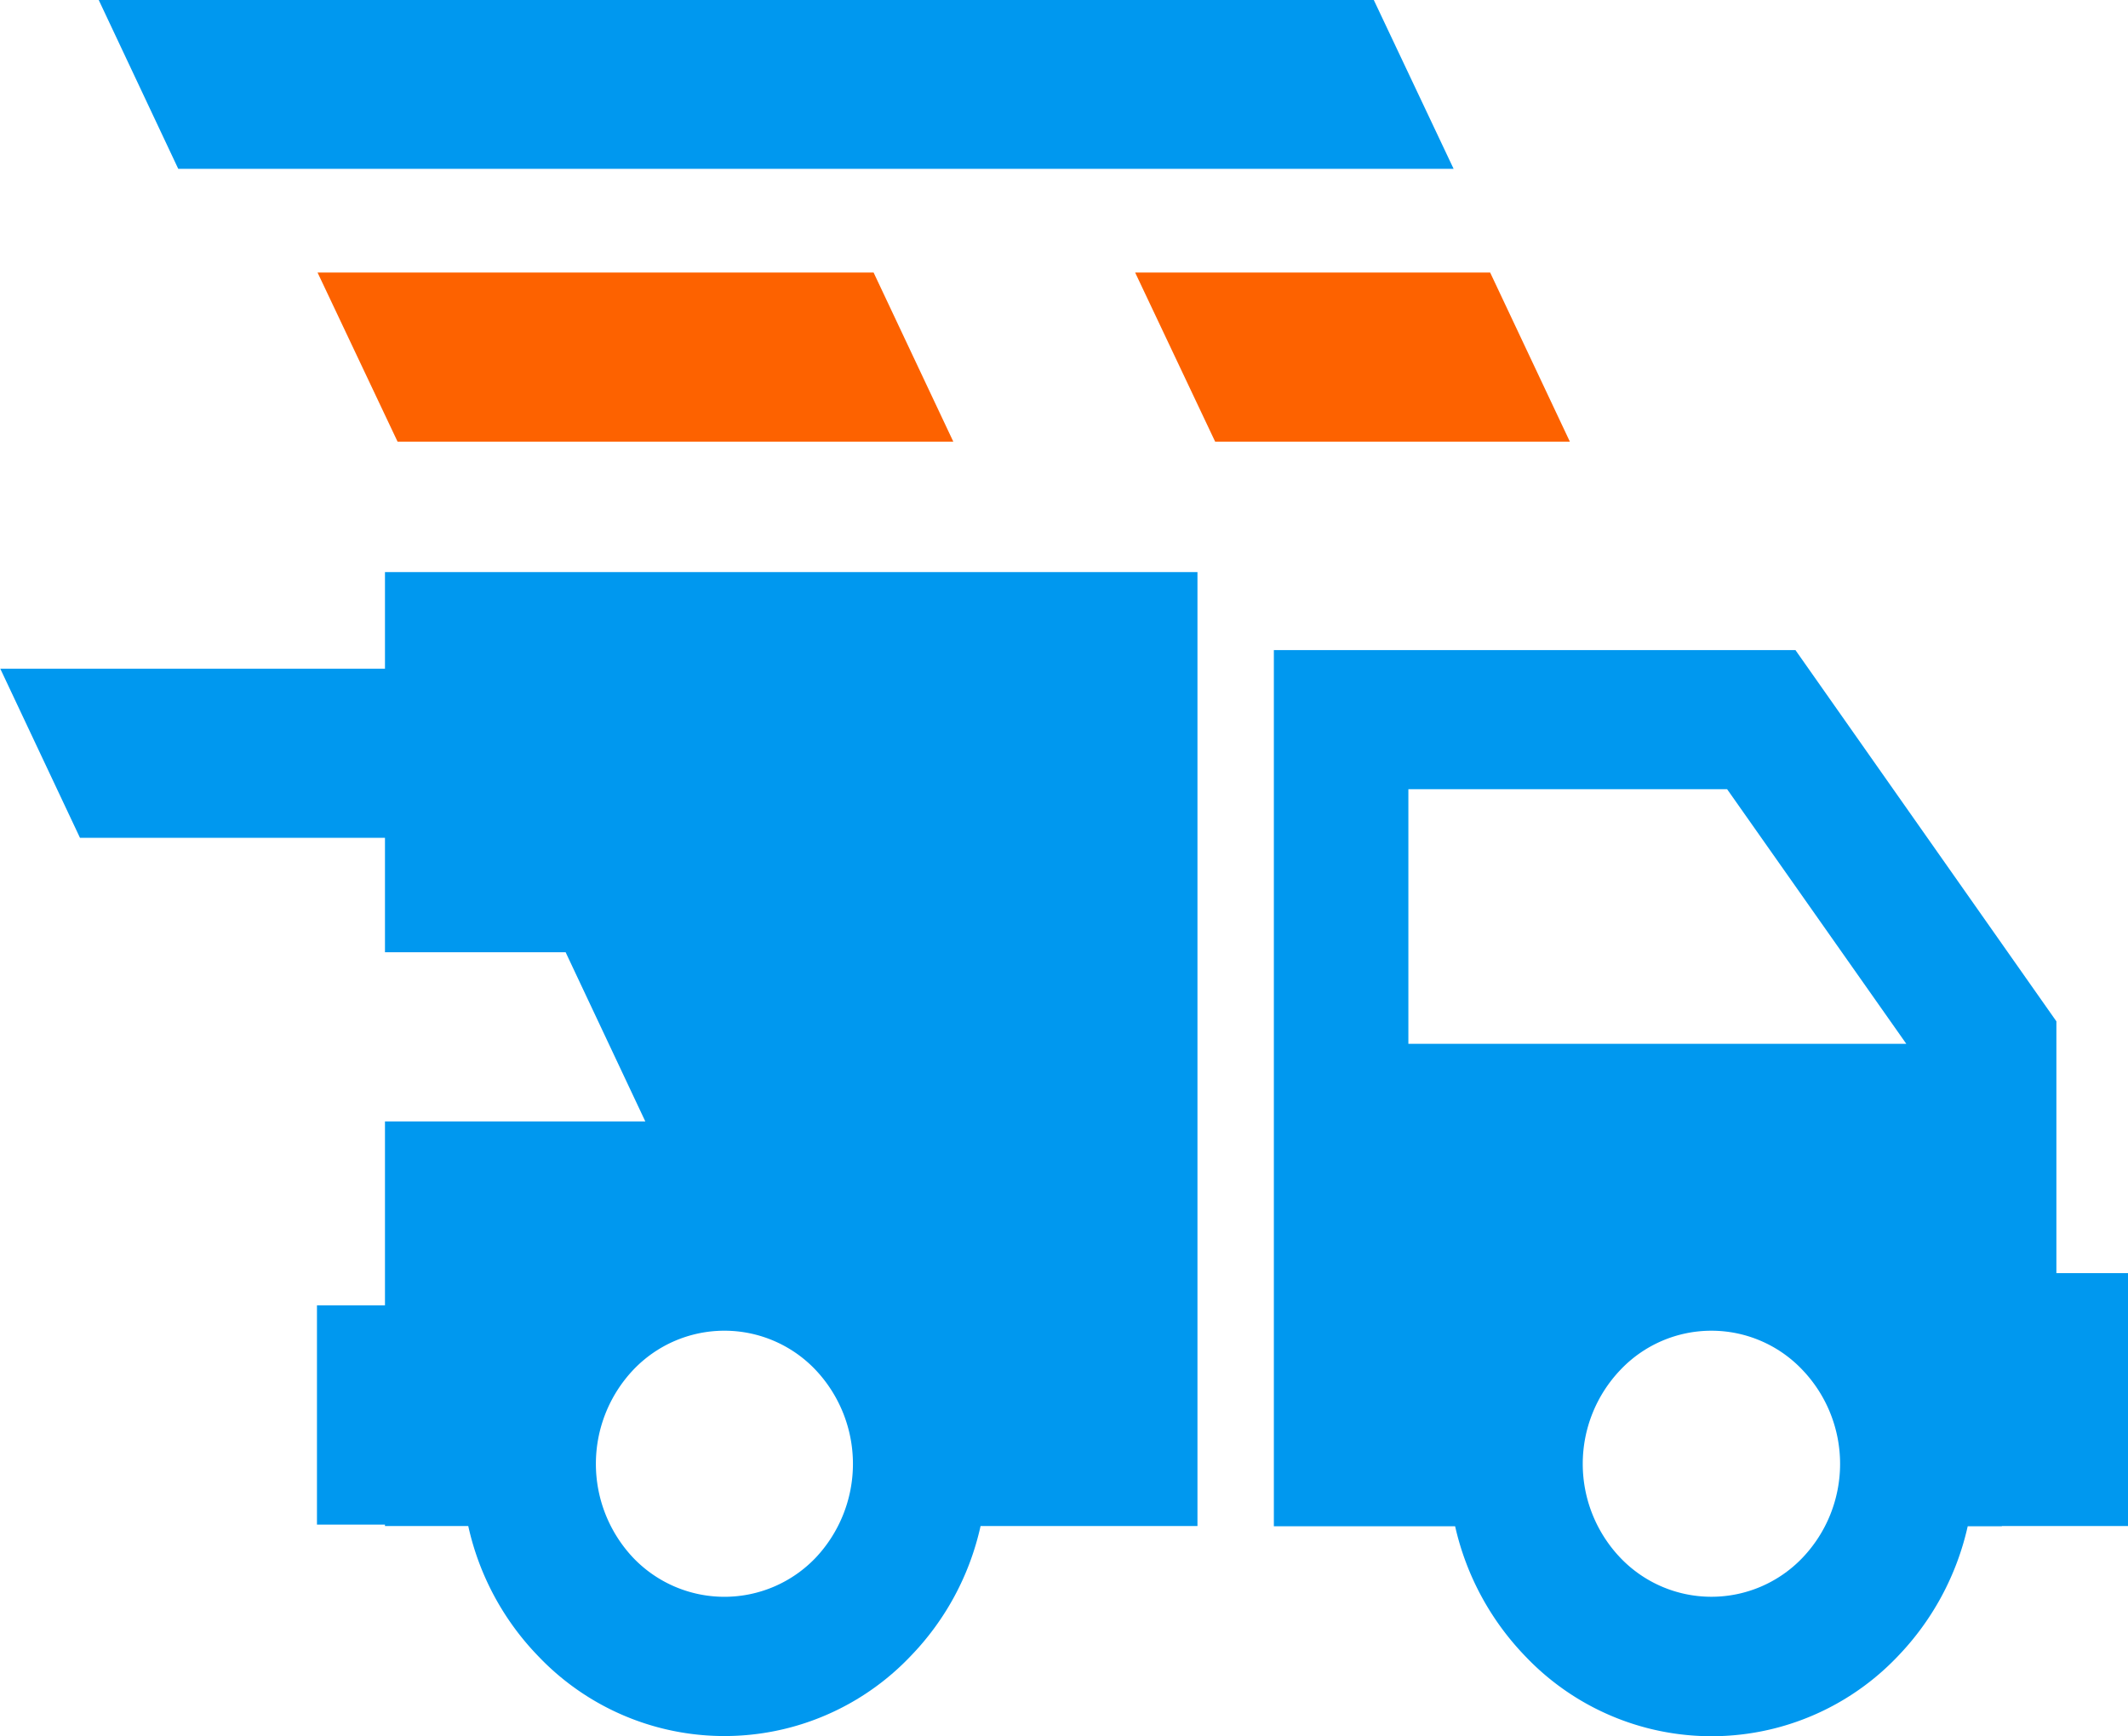
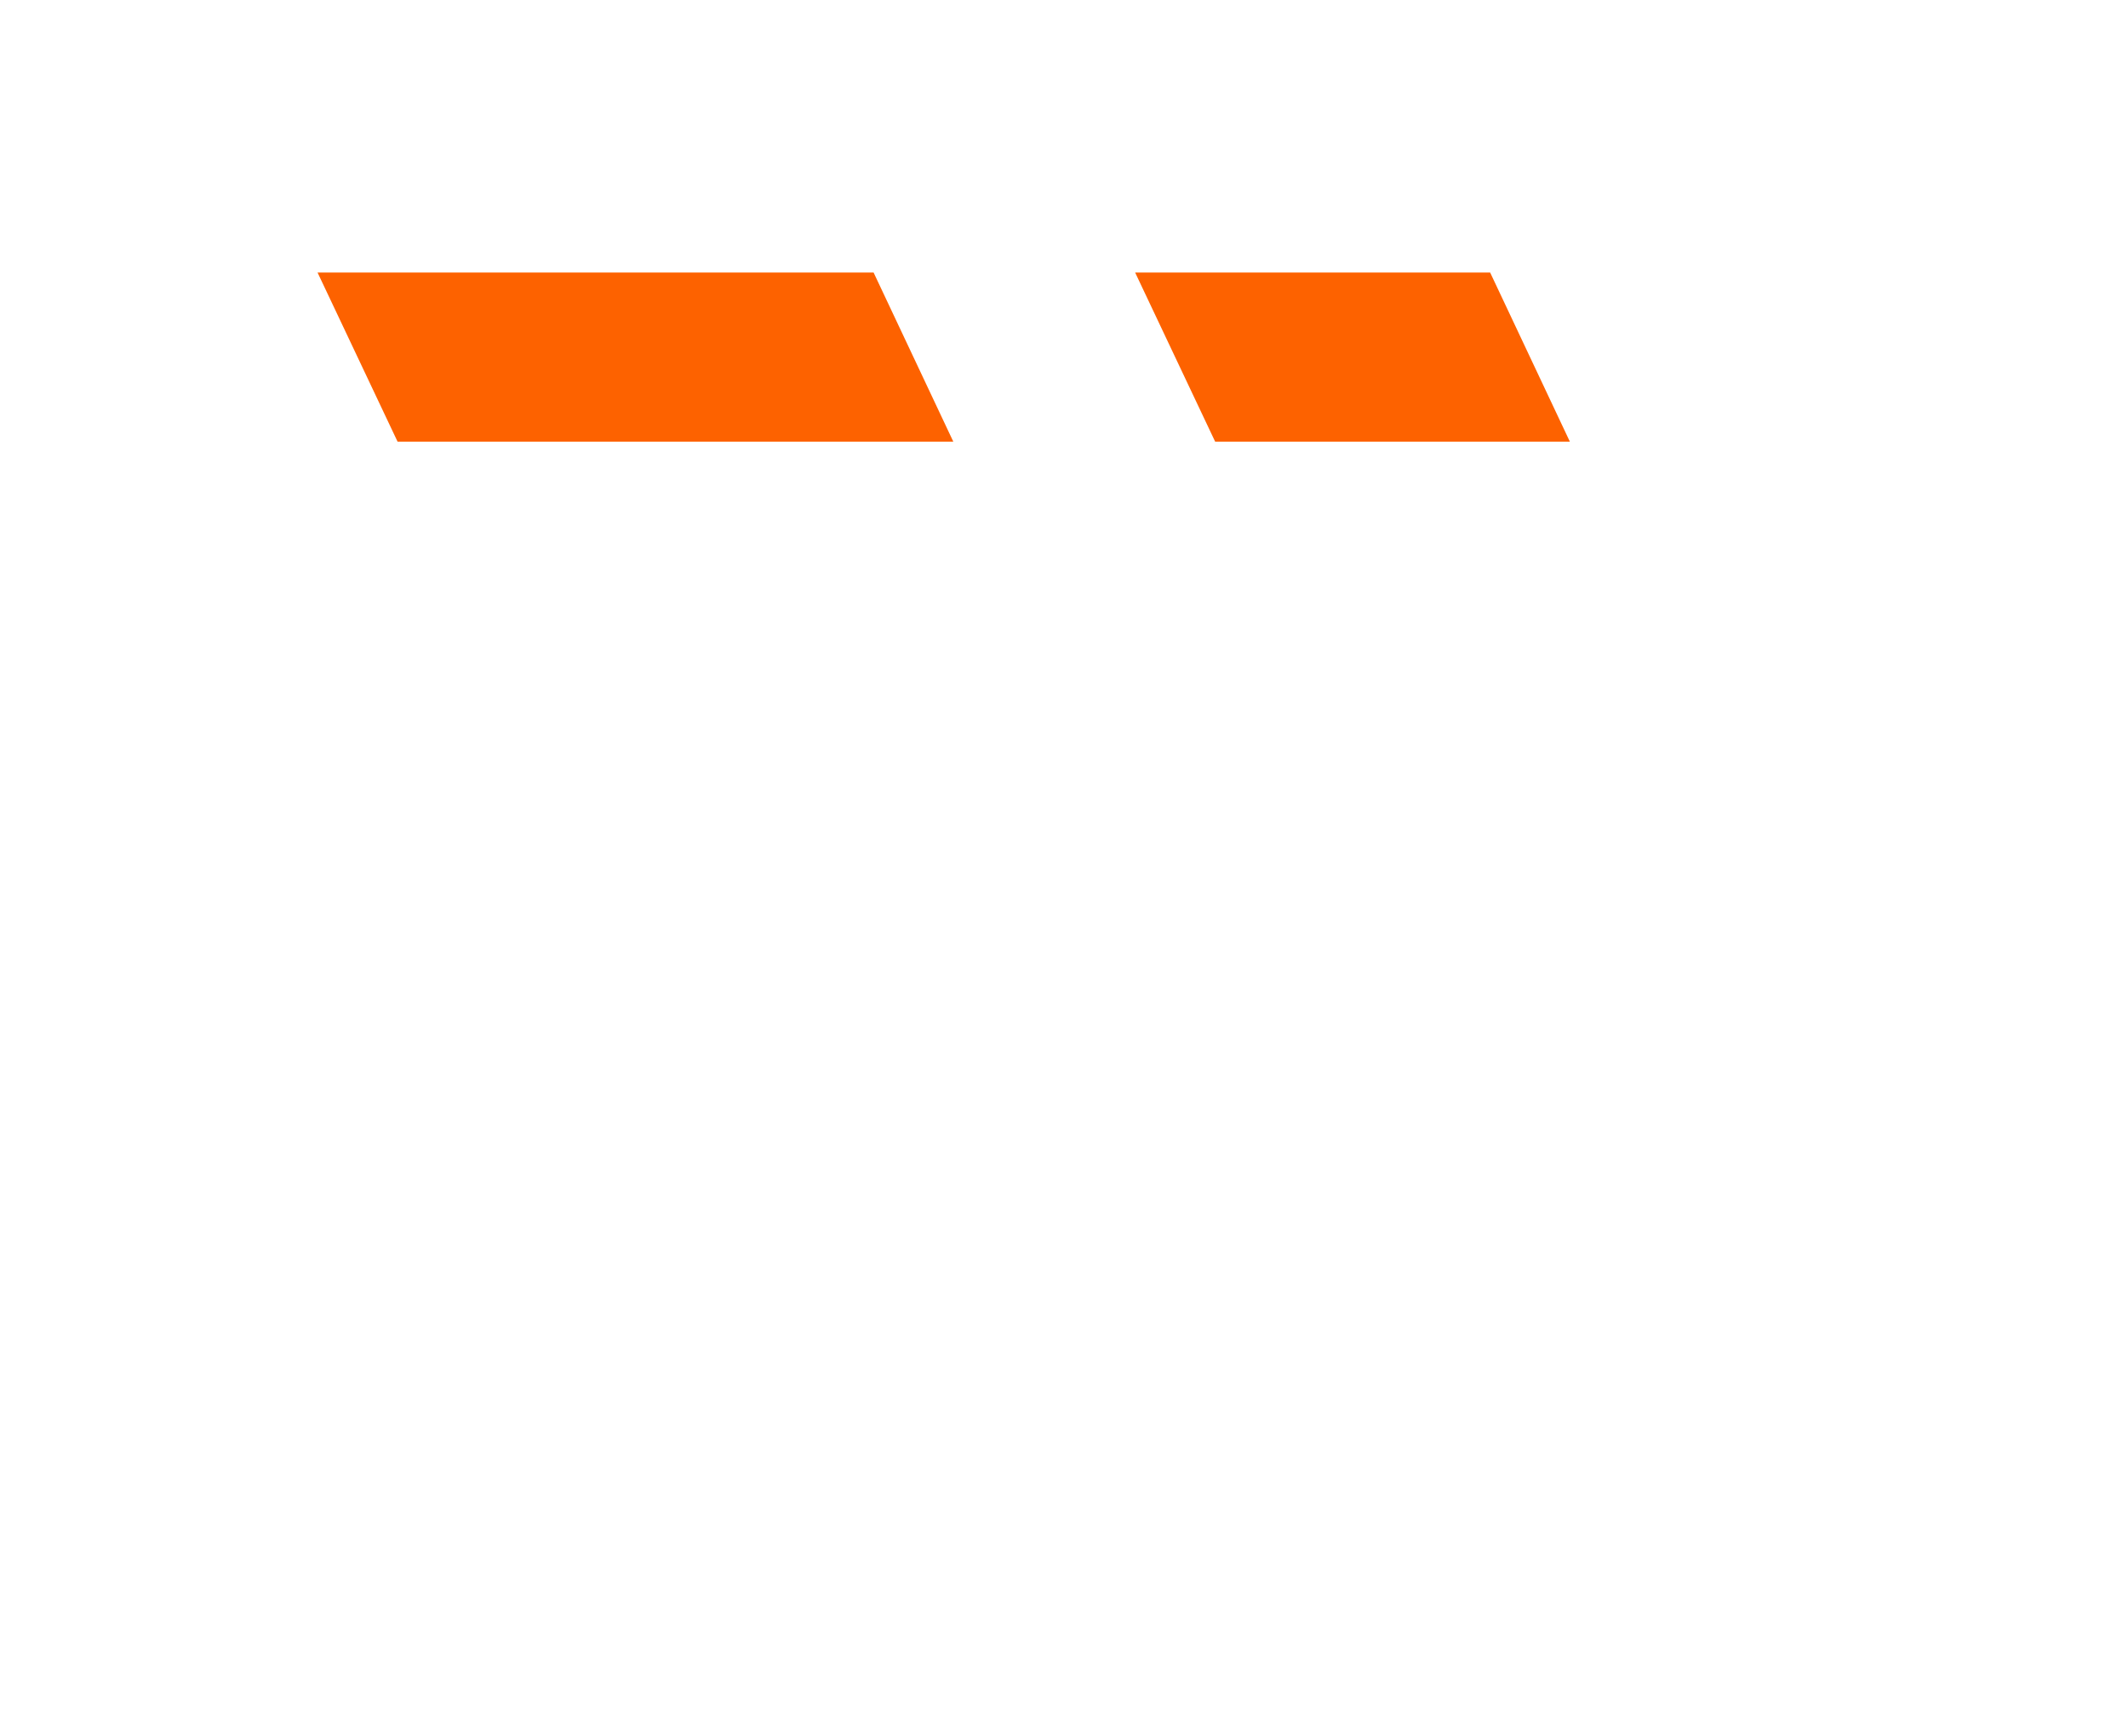
<svg xmlns="http://www.w3.org/2000/svg" id="_3.svg" data-name="3.svg" width="71.03" height="57.969" viewBox="0 0 71.03 57.969">
  <defs>
    <style>
      .cls-1 {
        fill: #0098ef;
      }

      .cls-1, .cls-2 {
        fill-rule: evenodd;
      }

      .cls-2 {
        fill: #fd6200;
      }
    </style>
  </defs>
-   <path id="Фигура_11" data-name="Фигура 11" class="cls-1" d="M1047.91,337.1h-27.12v3.227h-12.84l2.66,5.646h10.18v3.82h6.03l2.66,5.649h-8.69v6.141h-2.27v7.321h2.27v0.047h2.78a9.043,9.043,0,0,0,2.34,4.348,8.572,8.572,0,0,0,12.42,0,9.043,9.043,0,0,0,2.34-4.348h7.24V337.1h0Zm-36.68-19.112h42.56l2.67,5.649h-42.57l-2.66-5.649h0Zm17.85,45.746a4.193,4.193,0,0,1,6.08,0,4.57,4.57,0,0,1,0,6.281,4.209,4.209,0,0,1-6.08,0,4.57,4.57,0,0,1,0-6.281h0Zm45.68,5.217h4.22v-8.445h-2.4V352.1l-8.71-12.395h-17.41v29.252h6.05a9.143,9.143,0,0,0,2.35,4.348,8.572,8.572,0,0,0,12.42,0,9.128,9.128,0,0,0,2.34-4.348h1.14Zm-12.73-5.217a4.182,4.182,0,0,1,6.07,0,4.544,4.544,0,0,1,0,6.281,4.2,4.2,0,0,1-6.07,0,4.544,4.544,0,0,1,0-6.281h0Zm9.54-10.884h-16.62v-8.5h10.64Z" transform="translate(-1007.94 -318)" />
  <path id="Фигура_11-2" data-name="Фигура 11" class="cls-2" d="M1018.54,327.1h18.56l2.66,5.645h-18.55l-2.67-5.645h0Zm27.29,0h11.85l2.66,5.645H1048.5l-2.67-5.645h0Z" transform="translate(-1007.94 -318)" />
</svg>